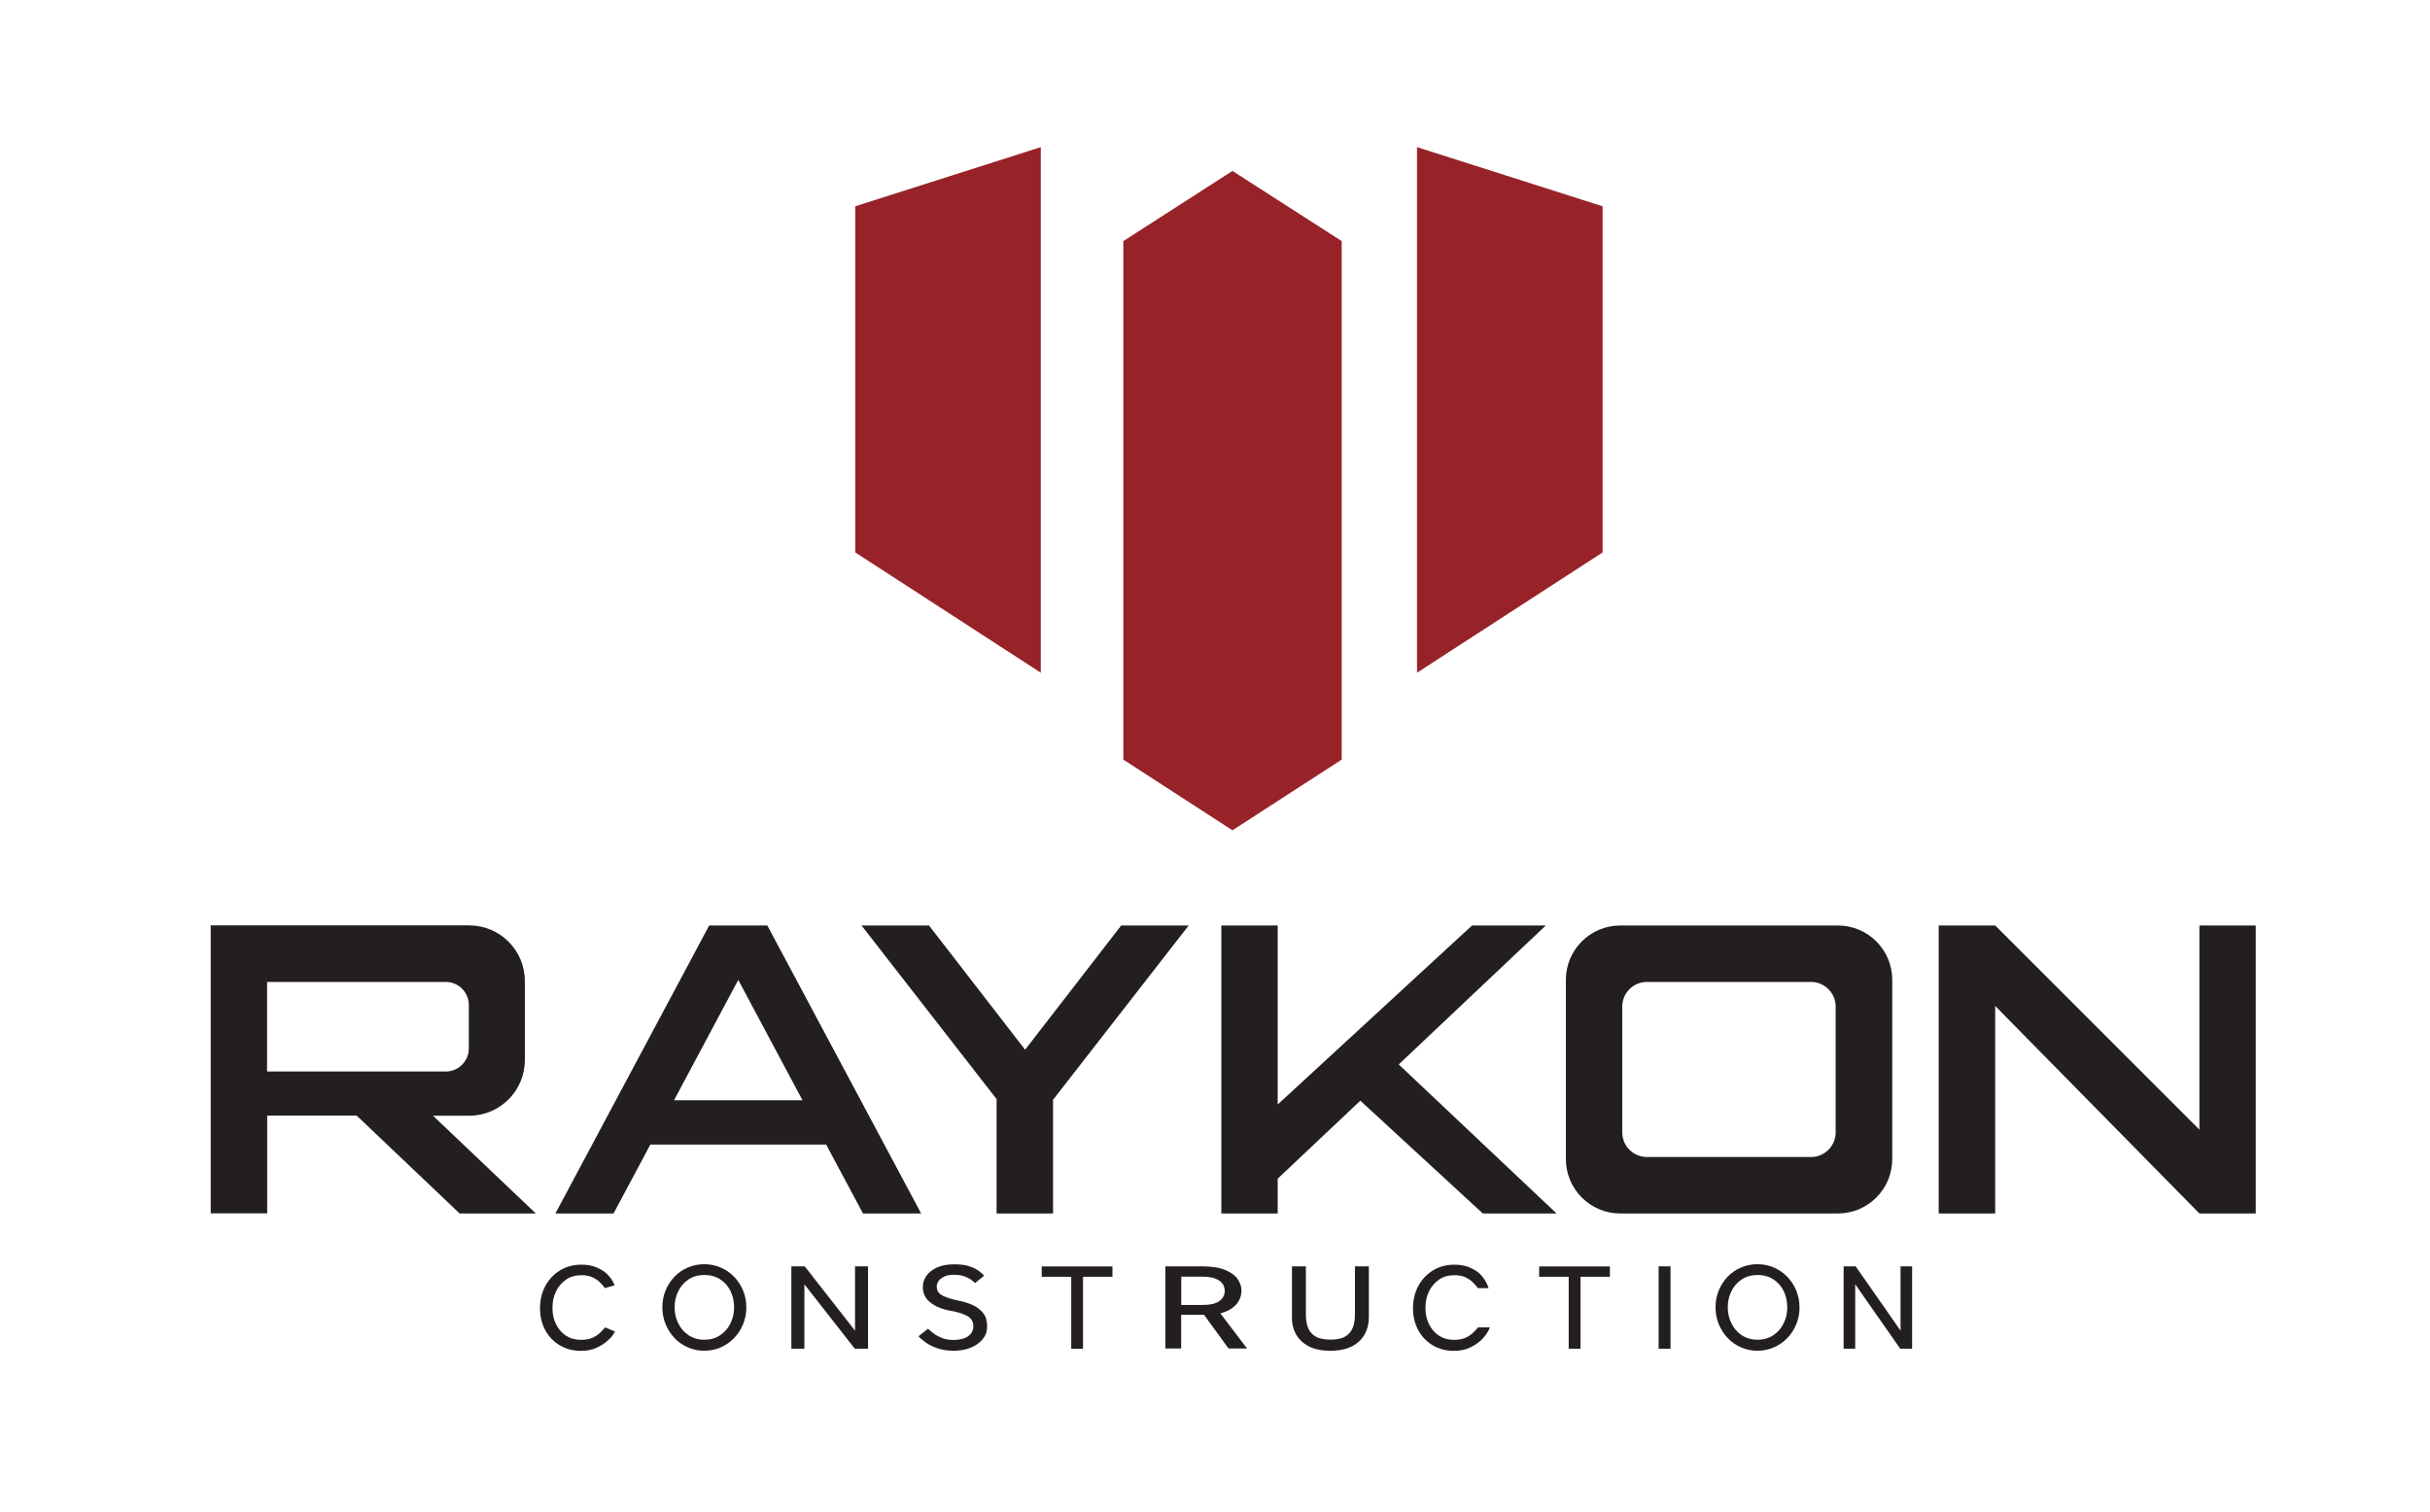
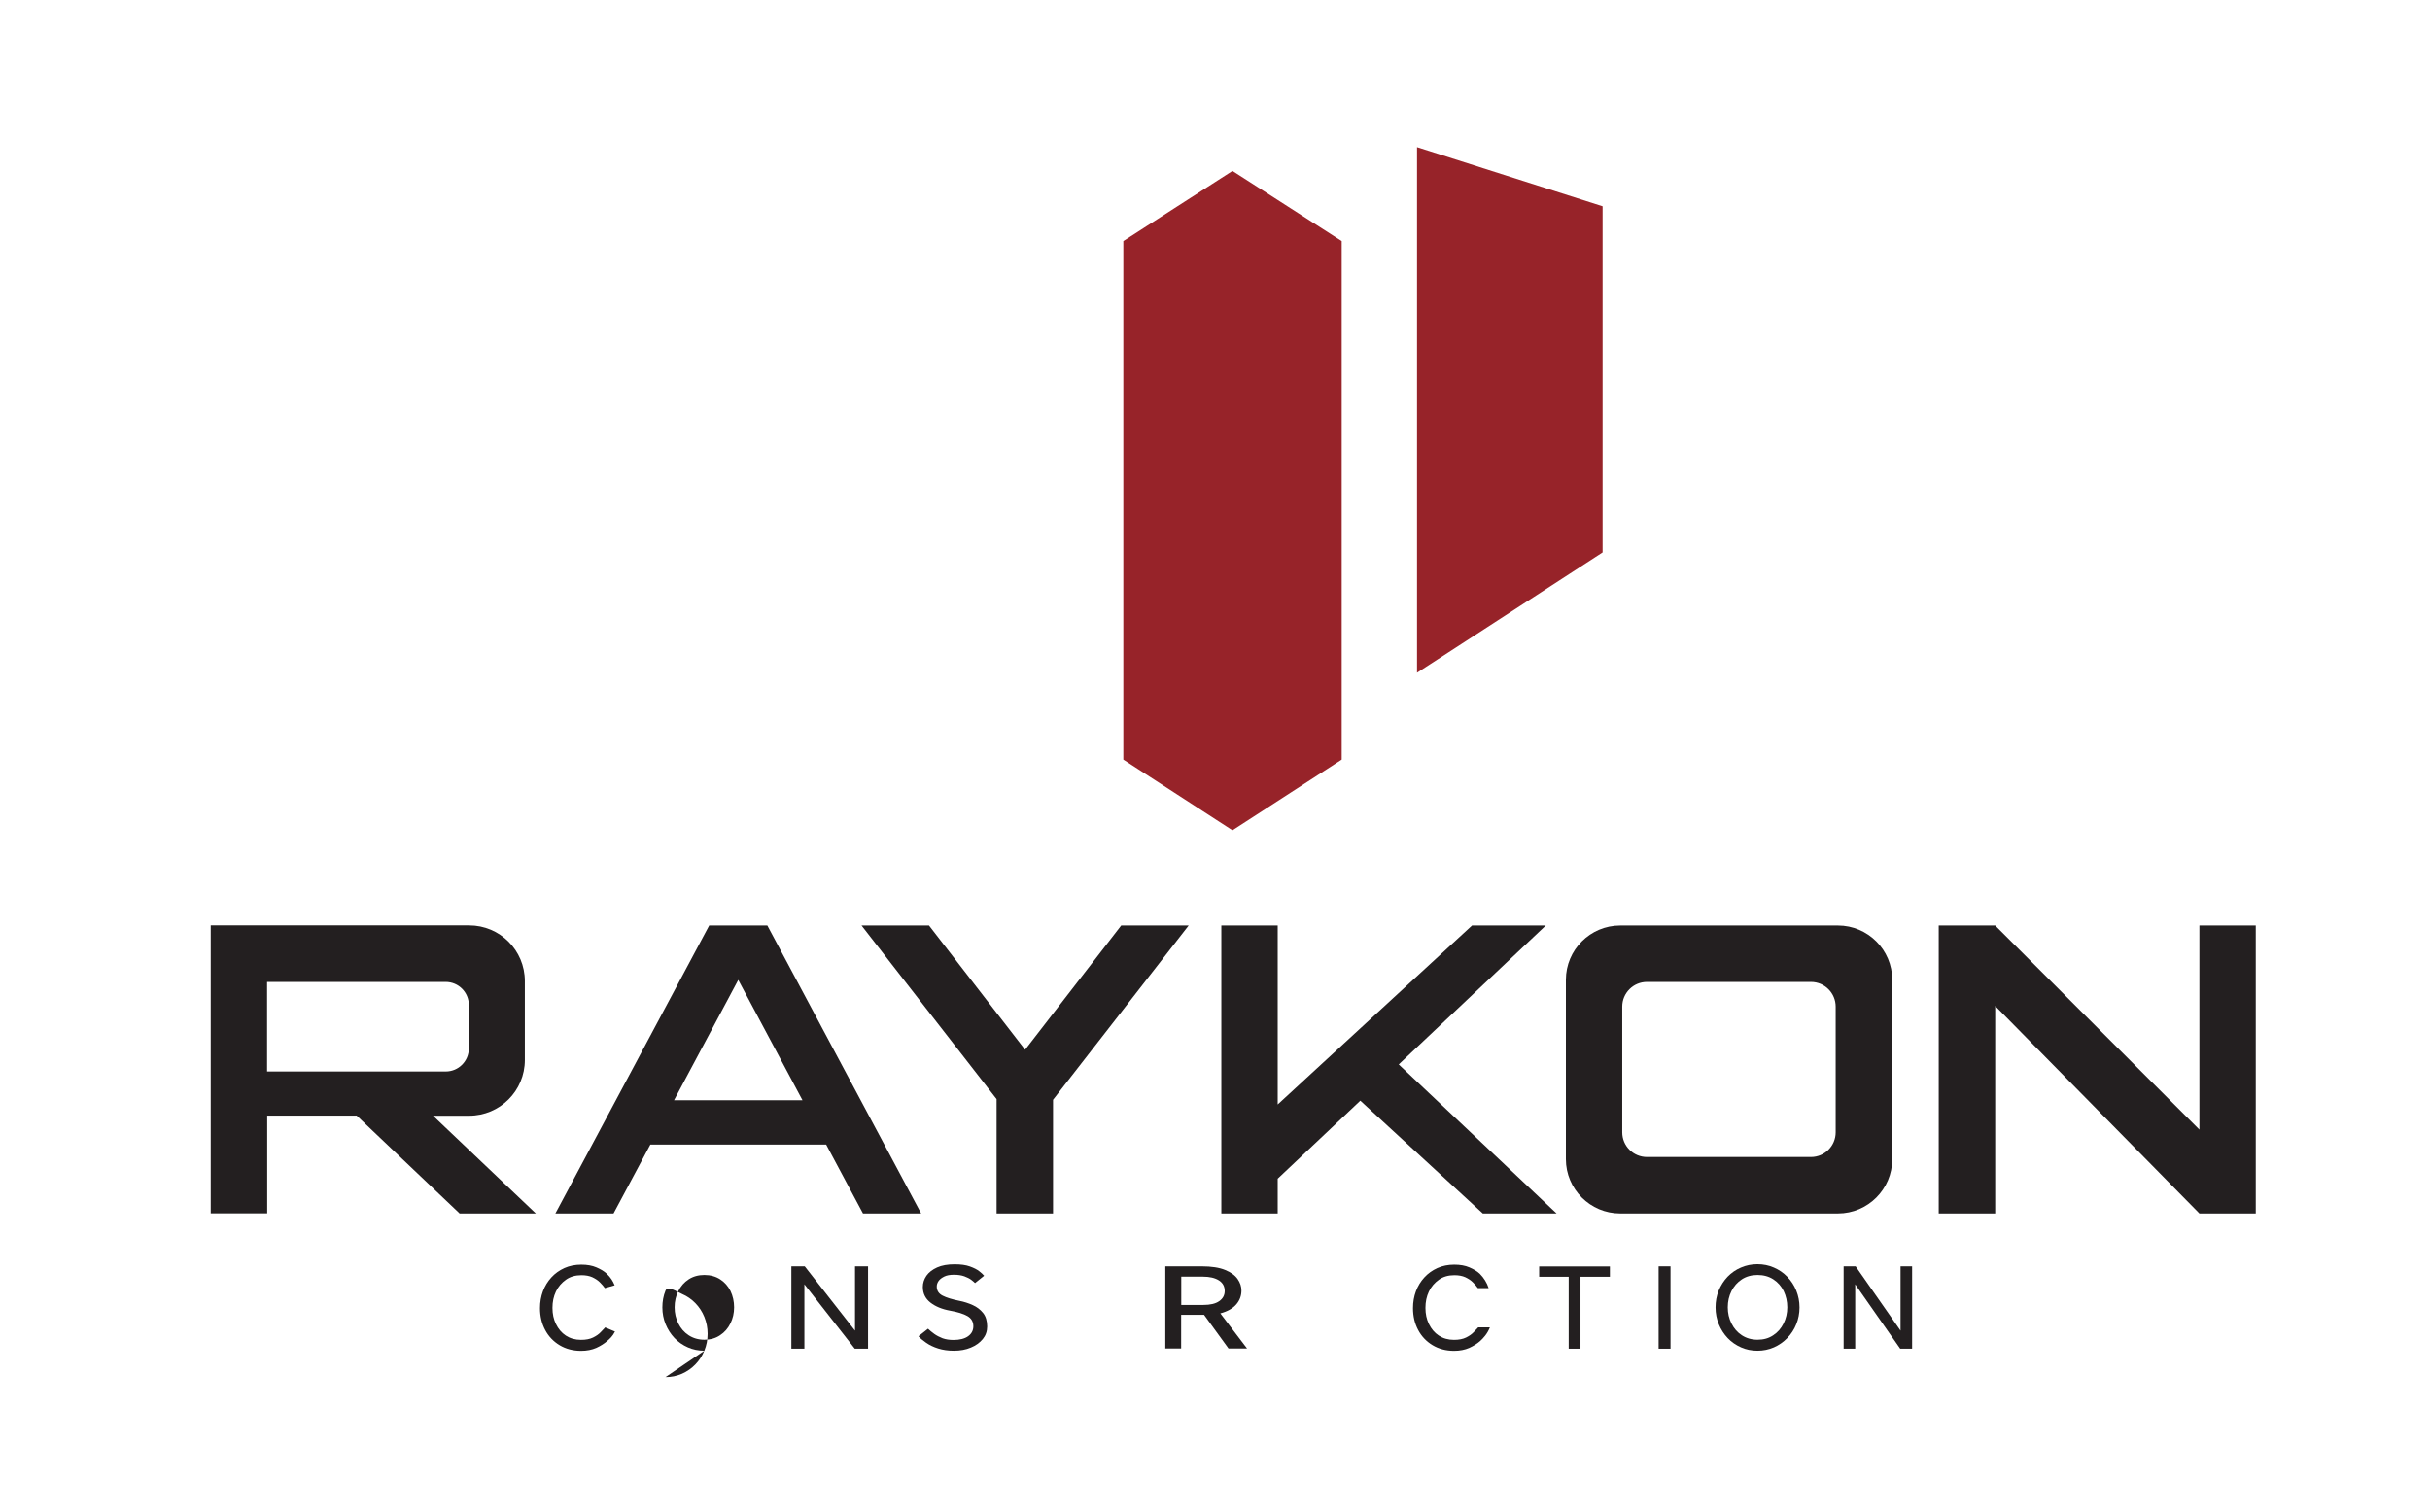
<svg xmlns="http://www.w3.org/2000/svg" id="Layer_1" data-name="Layer 1" viewBox="0 0 216.45 134.75">
  <defs>
    <style>
      .cls-1 {
        fill: #972329;
      }

      .cls-1, .cls-2 {
        stroke-width: 0px;
      }

      .cls-2 {
        fill: #231f20;
      }
    </style>
  </defs>
-   <polygon class="cls-1" points="92.71 59.94 76.18 49.22 76.18 18.38 92.71 13.11 92.71 59.94" />
  <polygon class="cls-1" points="119.51 21.48 109.78 15.23 100.06 21.48 100.06 67.68 109.78 73.98 119.51 67.68 119.51 21.48" />
  <polygon class="cls-1" points="126.22 59.94 142.75 49.22 142.75 18.38 126.22 13.11 126.22 59.94" />
  <path class="cls-2" d="M76.87,108.12h5.18l-13.7-25.66h-5.18l-13.7,25.66h5.18l3.28-6.14h15.66l3.28,6.14ZM60.04,98.03l5.72-10.72,5.72,10.72h-11.45Z" />
  <polygon class="cls-2" points="105.88 82.46 99.87 82.46 91.31 93.53 82.75 82.46 76.74 82.46 88.77 97.93 88.77 108.12 93.8 108.12 93.8 97.99 105.88 82.46" />
  <path class="cls-2" d="M40.92,108.12h6.81l-9.16-8.71h3.22c2.74,0,4.96-2.22,4.96-4.96v-7.04c0-2.74-2.22-4.96-4.96-4.96h-23.02v25.66h5.03v-8.71h7.97l9.16,8.71ZM23.79,87.49h15.91c1.14,0,2.06.92,2.06,2.06v3.86c0,1.14-.92,2.06-2.06,2.06h-15.91v-7.98Z" />
  <polygon class="cls-2" points="132.08 108.12 138.65 108.12 124.59 94.84 137.69 82.46 131.12 82.46 113.81 98.41 113.81 82.46 108.79 82.46 108.79 108.12 113.81 108.12 113.81 105.02 121.17 98.07 132.08 108.12" />
  <polygon class="cls-2" points="195.91 82.46 195.91 100.65 177.72 82.46 177.72 82.46 172.69 82.46 172.69 108.12 177.72 108.12 177.72 89.63 195.91 108.12 195.91 108.12 200.93 108.12 200.93 82.46 195.91 82.46" />
  <path class="cls-2" d="M139.48,87.3v15.98c0,2.67,2.17,4.84,4.84,4.84h19.39c2.67,0,4.84-2.17,4.84-4.84v-15.98c0-2.67-2.17-4.84-4.84-4.84h-19.39c-2.67,0-4.84,2.17-4.84,4.84ZM144.5,100.89v-11.2c0-1.22.99-2.2,2.2-2.2h14.61c1.22,0,2.2.99,2.2,2.2v11.2c0,1.22-.99,2.2-2.2,2.2h-14.61c-1.22,0-2.2-.99-2.2-2.2Z" />
  <g>
    <path class="cls-2" d="M53.9,118.27l.88.37c-.22.43-.44.62-.7.85-.26.23-.58.43-.97.61-.39.17-.84.26-1.35.26-.72,0-1.36-.17-1.91-.5-.55-.33-.99-.79-1.29-1.36-.31-.58-.46-1.23-.46-1.95,0-.54.09-1.04.26-1.5s.43-.88.75-1.23c.33-.36.71-.63,1.17-.84.45-.2.95-.3,1.5-.3.52,0,.97.08,1.34.24.37.16.69.34.93.57.36.36.52.61.7,1.03l-.87.25c-.12-.17-.27-.34-.45-.52-.18-.18-.4-.32-.67-.45-.27-.12-.59-.18-.97-.18-.54,0-1,.13-1.38.4s-.68.61-.89,1.05c-.21.44-.31.92-.31,1.46s.1,1.01.31,1.44.5.78.88,1.03c.38.25.83.38,1.35.38.44,0,.8-.07,1.08-.21.28-.14.5-.29.67-.47.17-.17.29-.31.39-.41Z" />
    <path class="cls-2" d="M131.66,118.27h1.05c-.23.59-.61.98-.87,1.22-.26.23-.58.43-.97.61-.39.17-.84.26-1.35.26-.72,0-1.36-.17-1.91-.5-.55-.33-.99-.79-1.29-1.36-.31-.58-.46-1.23-.46-1.95,0-.54.09-1.04.26-1.5s.43-.88.75-1.23c.33-.36.71-.63,1.17-.84.45-.2.95-.3,1.5-.3.52,0,.97.08,1.34.24.37.16.69.34.93.57.36.36.64.81.79,1.28h-.96c-.12-.17-.27-.34-.45-.52-.18-.18-.4-.32-.67-.45-.27-.12-.59-.18-.97-.18-.54,0-1,.13-1.38.4s-.68.61-.89,1.05c-.21.44-.31.92-.31,1.46s.1,1.01.31,1.44.5.78.88,1.03c.38.25.83.38,1.35.38.44,0,.8-.07,1.08-.21.28-.14.5-.29.67-.47.17-.17.29-.31.39-.41Z" />
-     <path class="cls-2" d="M62.74,120.35c-.53,0-1.02-.1-1.47-.3-.45-.2-.85-.47-1.19-.83-.34-.36-.6-.77-.79-1.23-.19-.46-.29-.97-.29-1.5s.09-1.04.28-1.5c.19-.46.45-.87.79-1.23.34-.35.74-.63,1.19-.82.46-.2.95-.3,1.47-.3s1.02.1,1.47.3c.46.2.85.47,1.19.82.34.35.61.76.8,1.23.19.47.29.97.29,1.5s-.1,1.04-.29,1.5c-.19.47-.46.88-.8,1.23s-.74.63-1.19.83c-.46.2-.95.3-1.47.3ZM62.74,119.37c.54,0,1-.13,1.4-.4.4-.26.7-.61.92-1.05.22-.44.33-.92.33-1.44s-.11-1.01-.32-1.45c-.22-.44-.52-.78-.92-1.04-.4-.26-.87-.39-1.41-.39s-1,.13-1.4.39c-.4.26-.7.61-.92,1.04-.22.44-.33.92-.33,1.45s.11,1,.33,1.44c.22.44.52.79.92,1.05.4.26.86.4,1.4.4Z" />
+     <path class="cls-2" d="M62.74,120.35c-.53,0-1.02-.1-1.47-.3-.45-.2-.85-.47-1.19-.83-.34-.36-.6-.77-.79-1.23-.19-.46-.29-.97-.29-1.5s.09-1.04.28-1.5s1.02.1,1.47.3c.46.2.85.47,1.19.82.34.35.61.76.8,1.23.19.47.29.97.29,1.5s-.1,1.04-.29,1.5c-.19.47-.46.88-.8,1.23s-.74.63-1.19.83c-.46.2-.95.3-1.47.3ZM62.74,119.37c.54,0,1-.13,1.4-.4.4-.26.7-.61.92-1.05.22-.44.33-.92.33-1.44s-.11-1.01-.32-1.45c-.22-.44-.52-.78-.92-1.04-.4-.26-.87-.39-1.41-.39s-1,.13-1.4.39c-.4.26-.7.61-.92,1.04-.22.44-.33.92-.33,1.45s.11,1,.33,1.44c.22.44.52.79.92,1.05.4.26.86.4,1.4.4Z" />
    <path class="cls-2" d="M70.49,120.17v-7.34h1.19l4.48,5.73v-5.73h1.16v7.34h-1.18l-4.49-5.74v5.74h-1.16Z" />
    <path class="cls-2" d="M81.8,119.07l.86-.68c.16.15.35.31.56.46.21.15.46.28.74.39.28.1.61.15.97.15.56,0,.99-.11,1.3-.33s.47-.52.47-.89c0-.41-.18-.71-.53-.91-.35-.2-.86-.36-1.54-.48-.72-.13-1.3-.37-1.75-.72-.45-.35-.68-.81-.68-1.39,0-.36.11-.69.32-1,.21-.3.53-.55.95-.74.42-.19.94-.28,1.56-.28.55,0,1,.06,1.36.19.36.13.64.27.84.43.2.16.35.29.43.4l-.81.65c-.07-.07-.18-.17-.34-.29s-.37-.22-.61-.31c-.25-.09-.56-.14-.92-.14s-.65.05-.87.16-.4.24-.51.4c-.11.16-.16.32-.16.49,0,.36.17.63.52.81.35.18.84.33,1.48.46.42.08.82.21,1.2.38s.69.41.93.71c.24.3.36.71.36,1.2,0,.43-.13.8-.39,1.12-.26.32-.62.58-1.06.76-.45.19-.95.28-1.52.28-.52,0-.99-.07-1.4-.2s-.76-.3-1.05-.5c-.29-.2-.53-.4-.7-.59Z" />
-     <path class="cls-2" d="M95.42,120.17v-6.41h-2.63v-.92h6.3v.92h-2.62v6.41h-1.06Z" />
    <path class="cls-2" d="M103.8,120.17v-7.34h3.25c.86,0,1.56.11,2.07.32.52.21.89.48,1.12.81s.34.67.34,1.02c0,.47-.15.88-.46,1.24-.31.36-.78.63-1.42.8l2.38,3.13h-1.65l-2.18-3h-2.04v3h-1.42ZM105.22,116.27h1.95c.63,0,1.11-.11,1.43-.34.33-.23.49-.53.49-.91,0-.4-.17-.72-.52-.94-.35-.22-.82-.33-1.43-.33h-1.92v2.53Z" />
-     <path class="cls-2" d="M115.08,117.37v-4.54h1.24v4.29c0,.44.06.83.19,1.17s.35.6.67.79c.32.19.76.28,1.33.28s1.01-.09,1.32-.28c.31-.19.54-.45.67-.79.13-.34.19-.73.19-1.17v-4.29h1.24v4.54c0,.56-.12,1.06-.37,1.51s-.62.81-1.12,1.07-1.15.4-1.93.4-1.43-.13-1.94-.4-.88-.62-1.13-1.07-.37-.96-.37-1.51Z" />
    <path class="cls-2" d="M139.73,120.17v-6.41h-2.63v-.92h6.3v.92h-2.62v6.41h-1.06Z" />
    <path class="cls-2" d="M147.74,120.17v-7.34h1.06v7.34h-1.06Z" />
    <path class="cls-2" d="M156.55,120.35c-.53,0-1.02-.1-1.47-.3-.45-.2-.85-.47-1.19-.83-.34-.36-.6-.77-.79-1.23-.19-.46-.29-.97-.29-1.5s.09-1.04.28-1.5c.19-.46.45-.87.79-1.23.34-.35.74-.63,1.19-.82.46-.2.95-.3,1.47-.3s1.02.1,1.47.3c.46.2.85.47,1.19.82.34.35.61.76.8,1.23.19.47.29.97.29,1.5s-.1,1.04-.29,1.5c-.19.47-.46.88-.8,1.23s-.74.63-1.19.83c-.46.2-.95.3-1.47.3ZM156.55,119.37c.54,0,1-.13,1.4-.4.4-.26.7-.61.92-1.05.22-.44.33-.92.33-1.44s-.11-1.01-.32-1.45c-.22-.44-.52-.78-.92-1.04-.4-.26-.87-.39-1.41-.39s-1,.13-1.4.39c-.4.26-.7.61-.92,1.04-.22.44-.33.92-.33,1.45s.11,1,.33,1.44c.22.44.52.79.92,1.05.4.26.86.4,1.4.4Z" />
    <path class="cls-2" d="M164.22,120.17v-7.34h1.07l4,5.73v-5.73h1.03v7.34h-1.06l-4.01-5.74v5.74h-1.03Z" />
  </g>
</svg>